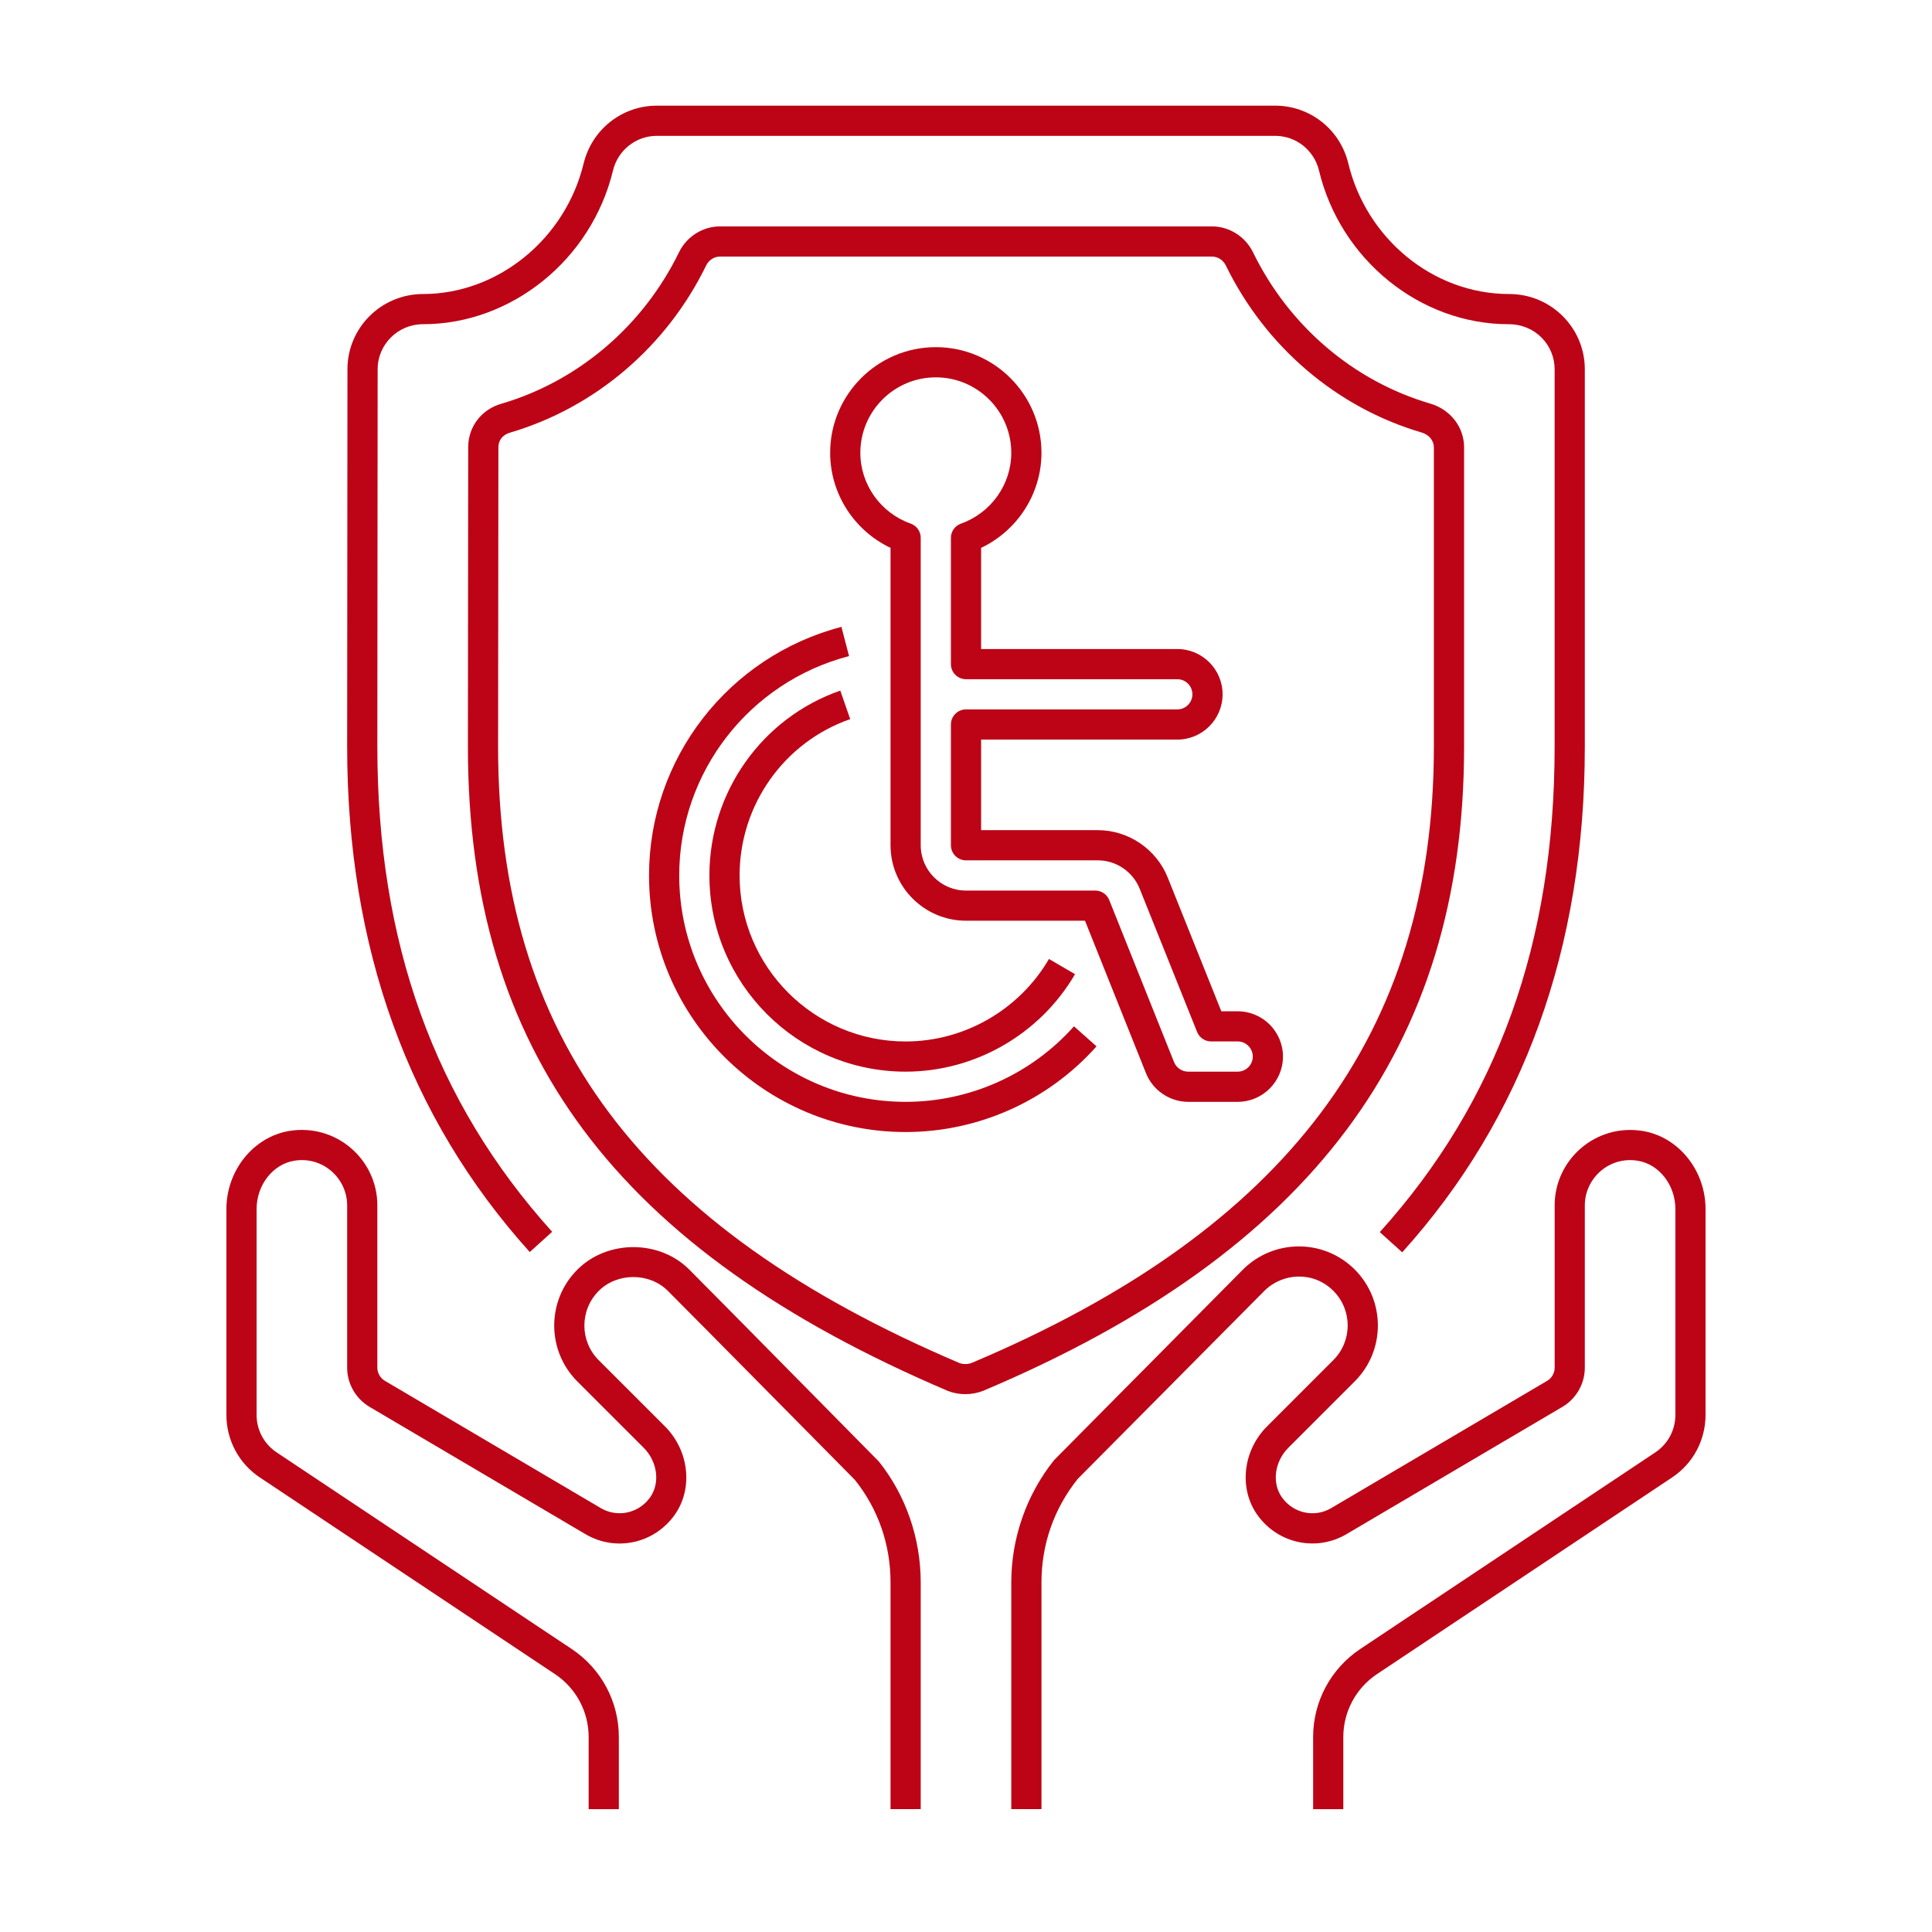
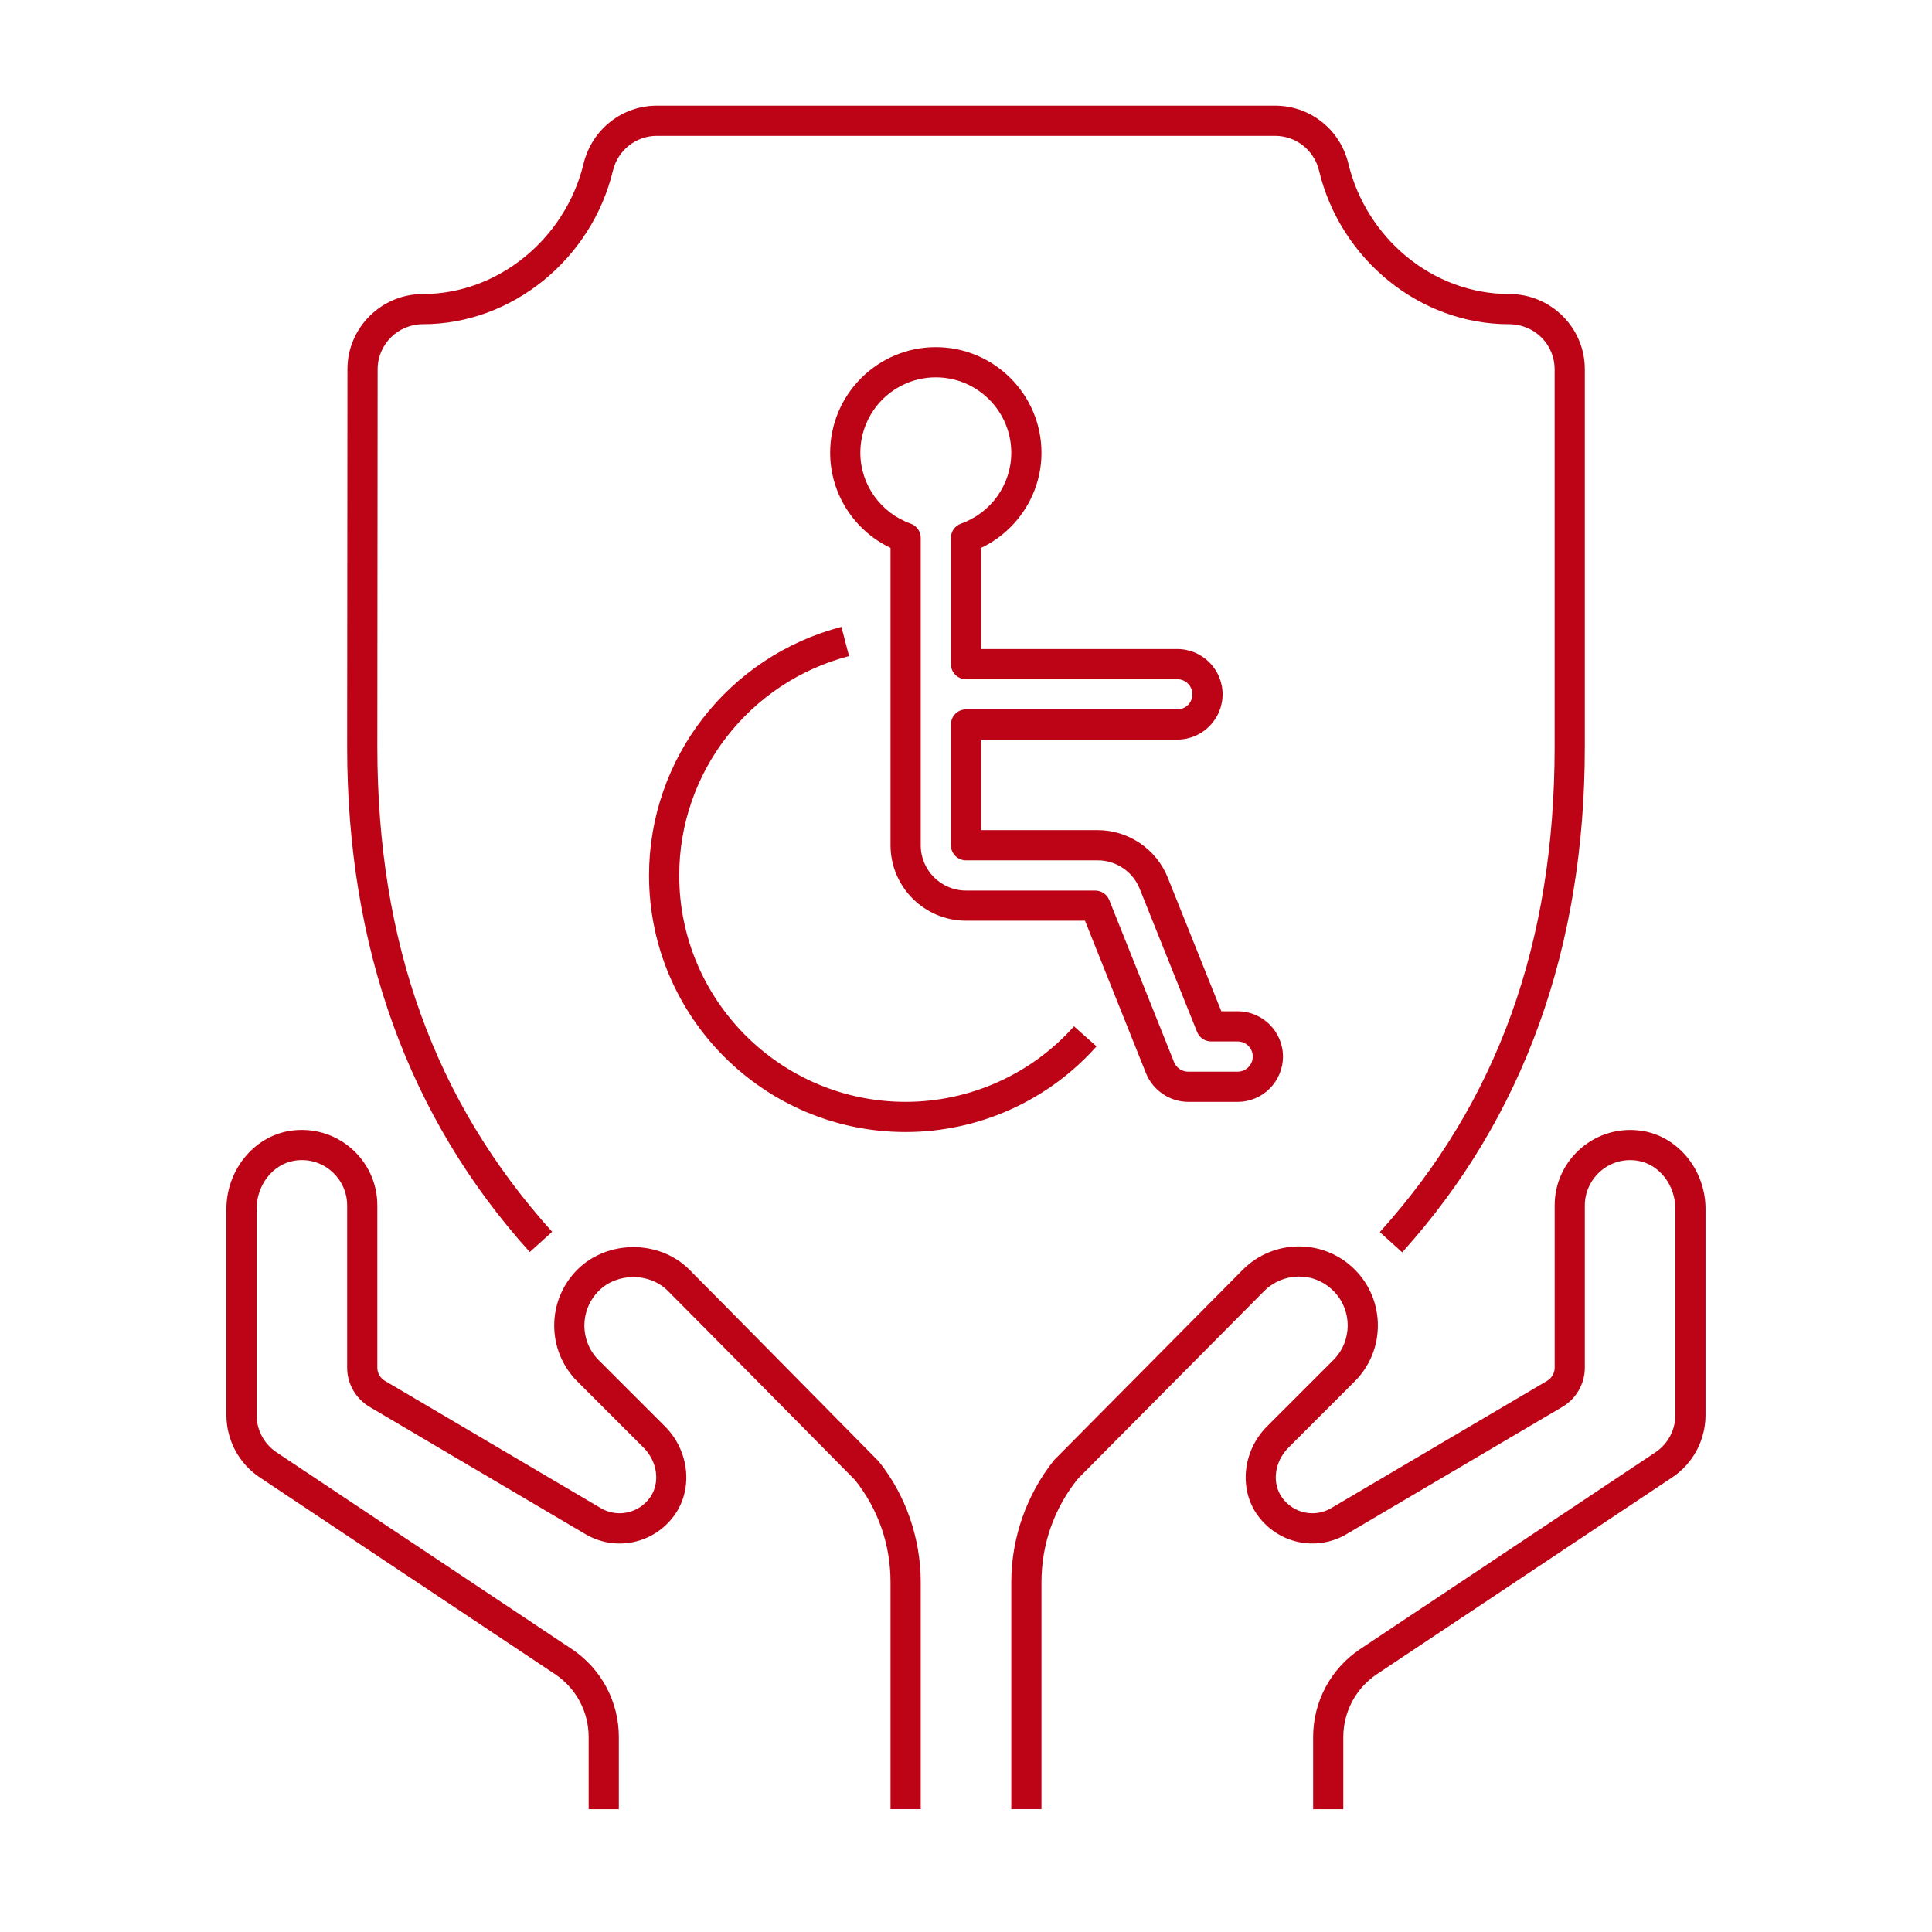
<svg xmlns="http://www.w3.org/2000/svg" enable-background="new 0 0 64 64" height="512" viewBox="0 0 64 64" width="512">
  <g id="Icons">
    <g>
      <path fill="#bc0416" d="m30 36.5c-4.136 0-7.5-3.364-7.5-7.5 0-3.414 2.313-6.401 5.626-7.267l-.253-.967c-3.752.979-6.373 4.366-6.373 8.234 0 4.687 3.813 8.5 8.5 8.5 2.413 0 4.718-1.034 6.324-2.838l-.747-.664c-1.416 1.59-3.449 2.502-5.577 2.502z" />
-       <path fill="#bc0416" d="m28.164 23.822-.328-.945c-2.594.902-4.336 3.363-4.336 6.123 0 3.584 2.916 6.5 6.5 6.5 2.298 0 4.449-1.237 5.612-3.229l-.863-.504c-.985 1.686-2.805 2.733-4.749 2.733-3.033 0-5.5-2.468-5.5-5.5 0-2.335 1.473-4.416 3.664-5.178z" />
      <path fill="#bc0416" d="m41 33.5h-.542l-1.773-4.424c-.372-.942-1.302-1.576-2.315-1.576h-3.87v-3h6.5c.827 0 1.5-.673 1.5-1.5s-.673-1.5-1.5-1.5h-6.5v-3.351c1.209-.574 2-1.799 2-3.149 0-1.93-1.57-3.5-3.5-3.5s-3.5 1.57-3.5 3.5c0 1.351.791 2.575 2 3.149v9.851c0 1.379 1.122 2.5 2.5 2.5h3.942l2.021 5.053c.227.566.788.947 1.395.947h1.642c.827 0 1.5-.673 1.5-1.5s-.673-1.5-1.5-1.5zm0 2h-1.643c-.202 0-.39-.128-.466-.318l-2.146-5.367c-.076-.19-.26-.314-.464-.314h-4.281c-.827 0-1.5-.673-1.5-1.5v-10.185c0-.212-.133-.4-.333-.471-.997-.354-1.667-1.296-1.667-2.345 0-1.379 1.122-2.5 2.5-2.5s2.5 1.121 2.5 2.5c0 1.049-.67 1.991-1.667 2.346-.199.07-.333.259-.333.471v4.183c0 .276.224.5.5.5h7c.276 0 .5.225.5.5s-.224.5-.5.5h-7c-.276 0-.5.224-.5.5v4c0 .276.224.5.5.5h4.37c.605 0 1.162.379 1.386.946l1.9 4.74c.076.189.26.313.464.313h.88c.276 0 .5.225.5.5s-.224.501-.5.501z" />
      <path fill="#bc0416" d="m18.291 40.805c-3.896-4.321-5.791-9.576-5.791-16.064l.01-12.511c0-.821.673-1.49 1.5-1.49 2.937 0 5.585-2.142 6.296-5.092.165-.676.763-1.148 1.454-1.148h20.48c.69 0 1.289.472 1.453 1.146.707 2.956 3.349 5.095 6.284 5.094.887 0 1.522.696 1.522 1.49v12.51c0 6.496-1.895 11.754-5.791 16.075l.742.67c4.014-4.45 6.049-10.084 6.049-16.745v-12.51c0-1.373-1.121-2.49-2.502-2.49-2.543 0-4.74-1.854-5.333-4.329-.273-1.125-1.27-1.911-2.424-1.911h-20.48c-1.153 0-2.15.786-2.426 1.913-.605 2.507-2.844 4.327-5.324 4.327-1.378 0-2.5 1.117-2.5 2.489l-.01 12.511c0 6.654 2.035 12.285 6.049 16.735z" />
-       <path fill="#bc0416" d="m48.5 24.74v-9.92c0-.669-.449-1.251-1.119-1.45-2.54-.743-4.681-2.569-5.871-5.008-.255-.524-.788-.862-1.36-.862h-16.3c-.572 0-1.106.338-1.359.861-1.187 2.432-3.328 4.258-5.862 5.007-.669.182-1.119.762-1.119 1.442l-.01 9.93c0 10.068 4.899 16.646 15.894 21.334.369.147.807.146 1.181-.004 10.864-4.591 15.925-11.369 15.925-21.33zm-16.306 20.406c-.13.053-.298.052-.417.004-10.566-4.504-15.277-10.798-15.277-20.409l.01-9.931c0-.227.149-.415.392-.48 2.813-.831 5.178-2.847 6.488-5.531.089-.185.265-.299.46-.299h16.3c.194 0 .37.114.46.299 1.314 2.693 3.68 4.708 6.488 5.53.24.071.401.268.401.49v9.92c.001 9.51-4.865 15.995-15.305 20.407z" />
      <path fill="#bc0416" d="m22.832 42.055c-.988-.989-2.711-.993-3.707.004-1.021 1.021-1.021 2.682 0 3.703l2.195 2.194c.466.466.555 1.179.208 1.657-.378.52-1.076.667-1.624.346l-7.157-4.219c-.15-.09-.247-.259-.247-.431v-5.38c0-1.517-1.361-2.722-2.924-2.464-1.184.2-2.076 1.311-2.076 2.587v6.818c0 .84.417 1.616 1.113 2.076l9.772 6.512c.698.465 1.115 1.244 1.115 2.083v2.39h1v-2.39c0-1.173-.583-2.263-1.56-2.915l-9.774-6.513c-.417-.276-.666-.74-.666-1.243v-6.818c0-.793.534-1.481 1.241-1.6.947-.162 1.759.578 1.759 1.478v5.38c0 .524.281 1.018.736 1.291l7.16 4.221c.994.584 2.258.318 2.94-.621.633-.872.5-2.141-.31-2.952l-2.195-2.194c-.631-.631-.631-1.658.004-2.293.611-.611 1.678-.611 2.289 0 .6.597 6.448 6.517 6.195 6.261.772.965 1.181 2.14 1.181 3.397v7.51h1v-7.51c0-1.466-.497-2.894-1.388-4.007-.505-.512-5.777-5.857-6.28-6.358z" />
      <path fill="#bc0416" d="m54.425 37.466c-1.559-.258-2.925.943-2.925 2.464v5.38c0 .172-.097.341-.244.429l-7.16 4.22c-.545.322-1.245.174-1.623-.346-.348-.479-.258-1.191.208-1.657l2.197-2.197c1.02-1.019 1.021-2.678.004-3.7-1.044-1.045-2.702-1.006-3.705-.006l-6.258 6.314c-.915 1.143-1.419 2.582-1.419 4.053v7.51h1v-7.51c0-1.263.415-2.448 1.204-3.432l6.179-6.226c.601-.6 1.625-.666 2.29.003.629.631.628 1.657-.002 2.287l-2.197 2.197c-.811.811-.943 2.08-.31 2.952.682.938 1.946 1.204 2.939.62l7.163-4.222c.452-.271.733-.765.733-1.289v-5.38c0-.89.8-1.638 1.759-1.478.708.119 1.241.806 1.241 1.6v6.818c0 .503-.249.967-.667 1.244l-9.773 6.512c-.977.652-1.56 1.741-1.56 2.915v2.39h1v-2.39c0-.838.417-1.617 1.114-2.083l9.771-6.511c.698-.46 1.114-1.237 1.114-2.077v-6.818c.002-1.276-.891-2.387-2.073-2.586z" />
    </g>
  </g>
</svg>